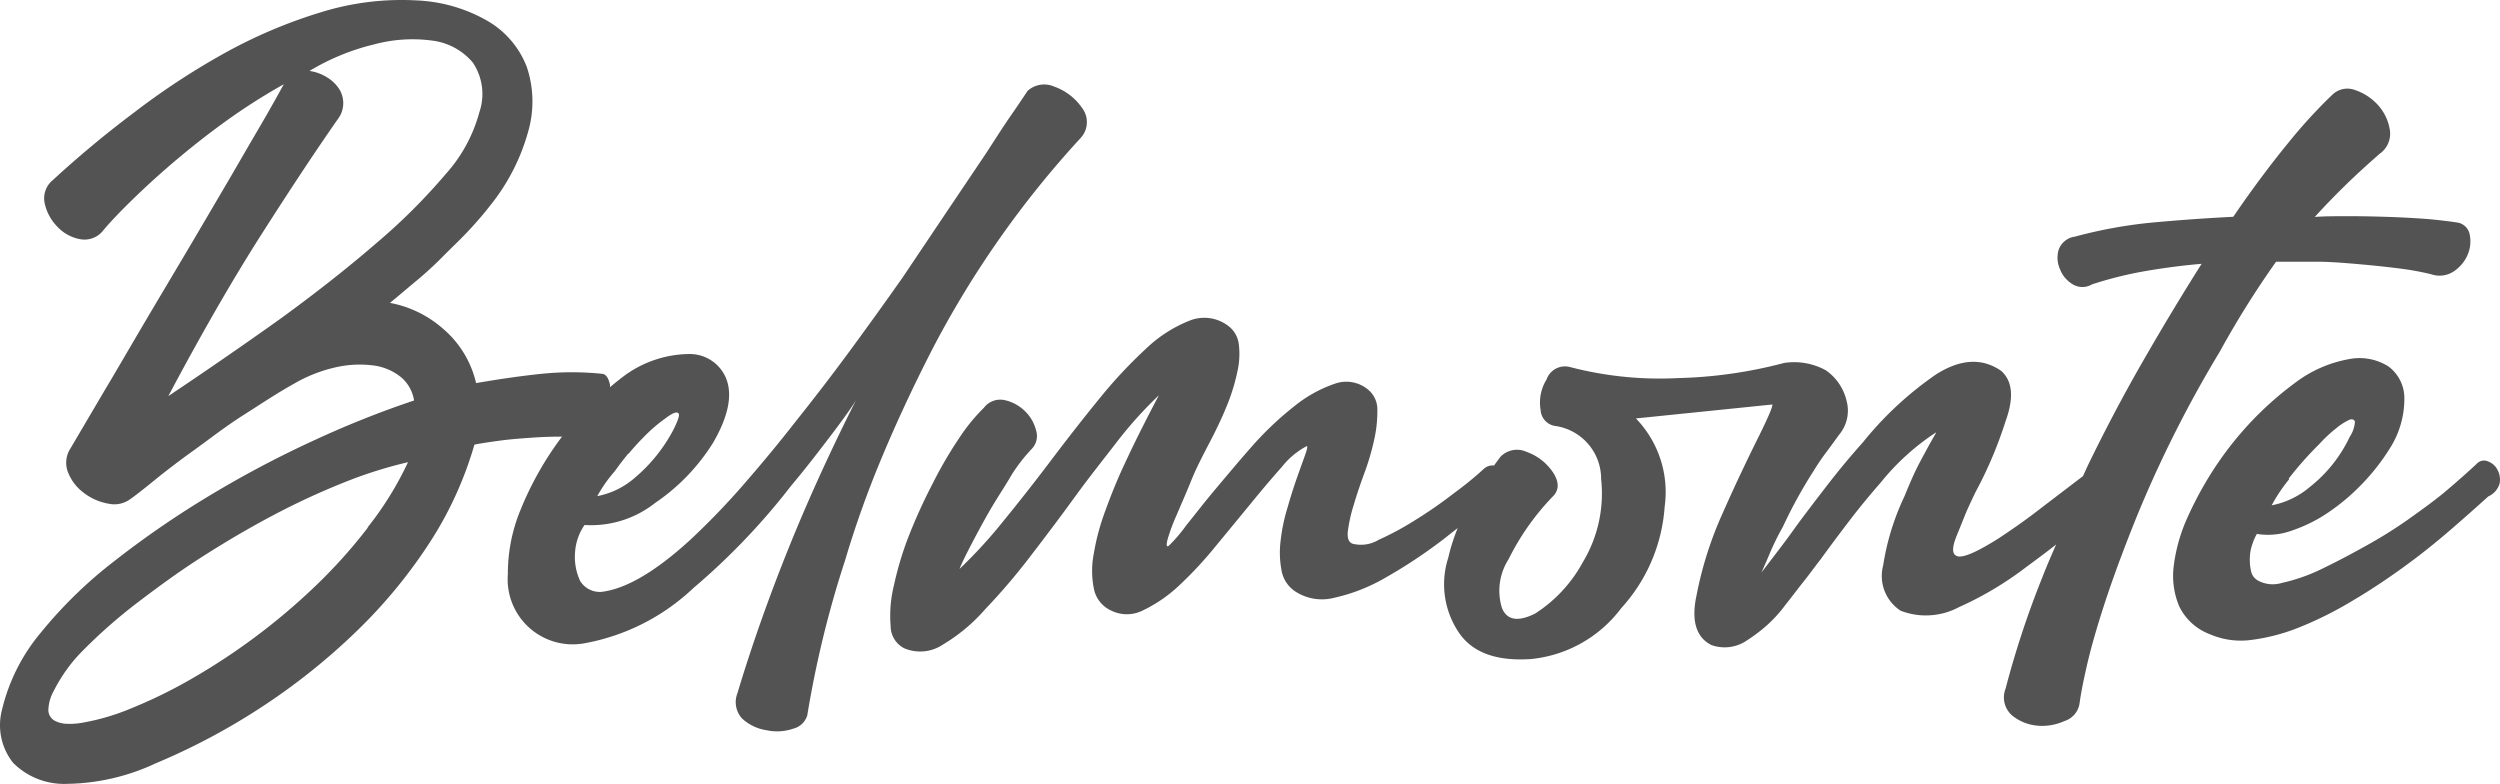
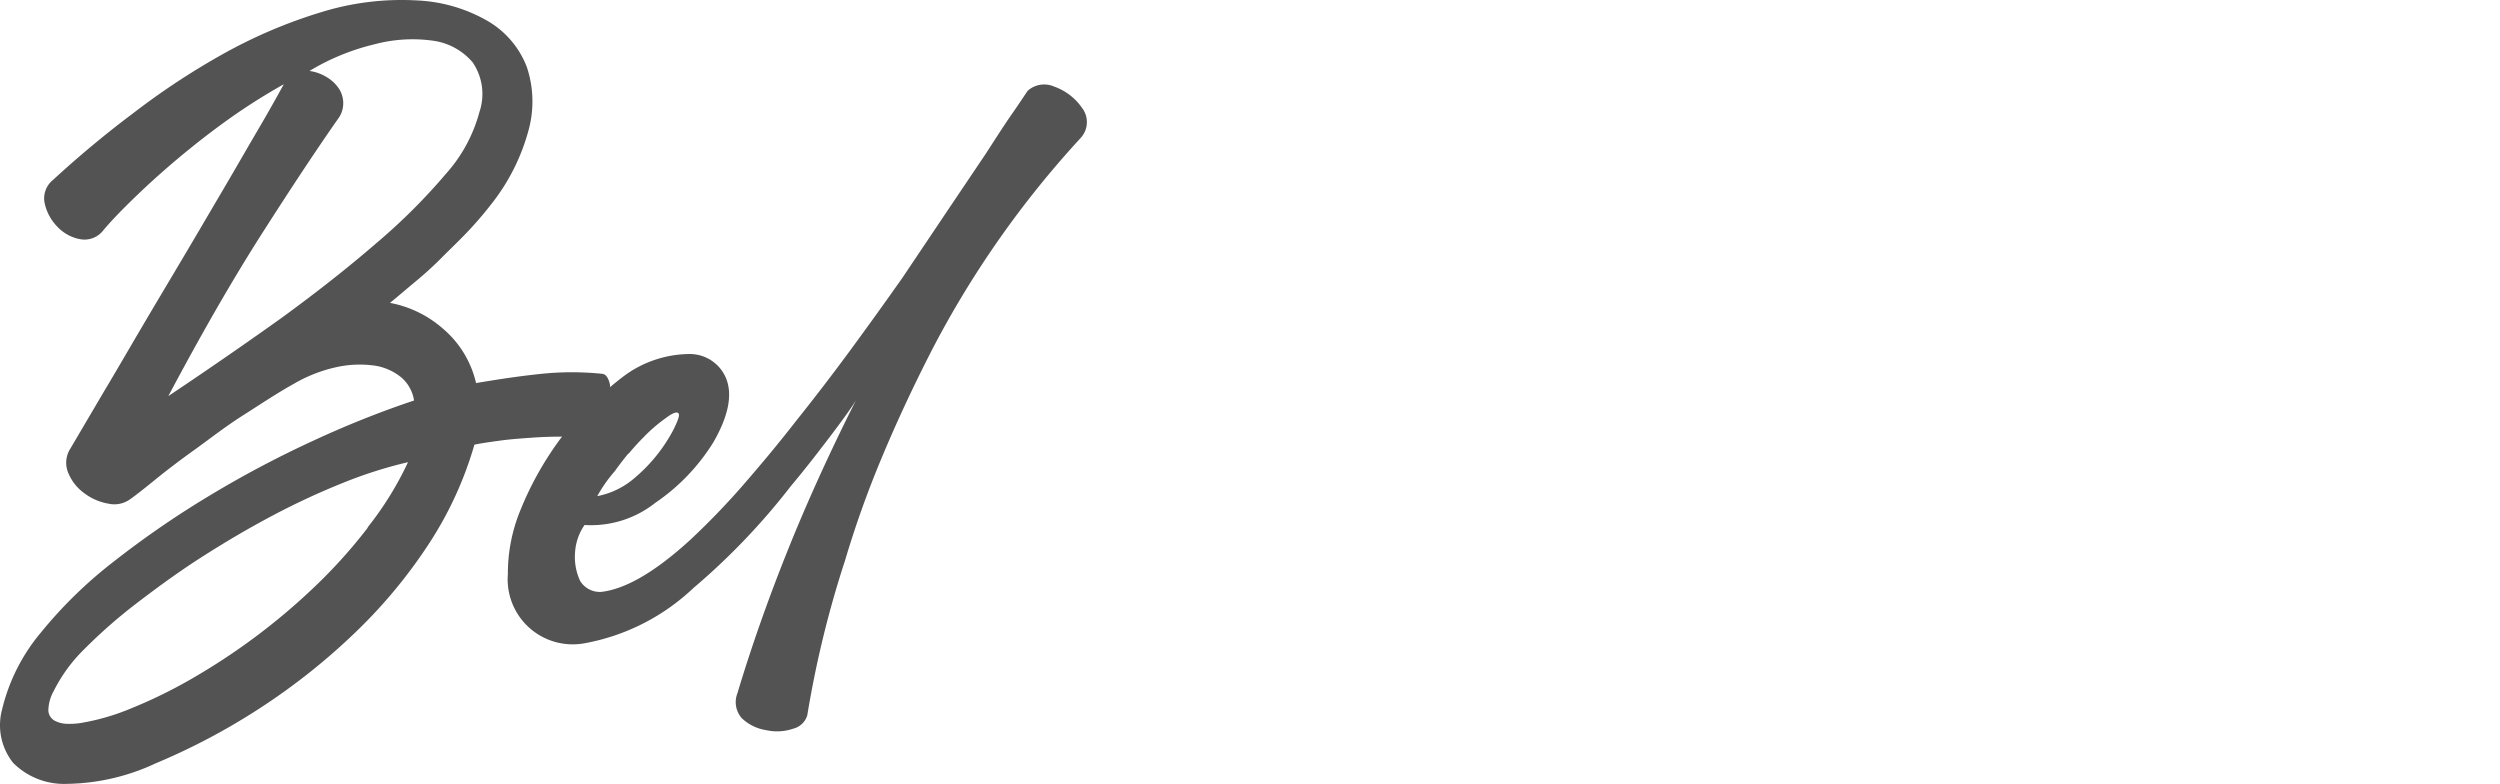
<svg xmlns="http://www.w3.org/2000/svg" width="931.657" height="292.137" viewBox="0 0 931.657 292.137">
  <defs>
    <style>.a{fill:#535353;}</style>
  </defs>
  <g transform="translate(4187 -821)">
    <path class="a" d="M1335.611,365.442a8.683,8.683,0,0,0,.563-11.276,21.2,21.2,0,0,0-10.431-7.95,9.19,9.19,0,0,0-9.867,1.635c-1.466,2.2-3.44,5.187-6.033,8.908s-5.638,8.458-9.3,14.152l-14.378,21.369-16.915,25.2q-9.642,13.7-19.34,26.895t-20.186,26.331c-6.934,8.908-13.645,16.915-20.129,24.358a274.988,274.988,0,0,1-19.34,20.016Q1170.8,532.9,1157.1,534.536a8.57,8.57,0,0,1-7.95-4.06,21.088,21.088,0,0,1-1.917-10.431,20.134,20.134,0,0,1,3.554-10.431,38.51,38.51,0,0,0,26.329-8.232,75.045,75.045,0,0,0,21.651-22.553q8.232-14.265,4.962-23.343a14.6,14.6,0,0,0-13.7-9.585,41.5,41.5,0,0,0-24.978,8.514c-1.635,1.24-3.214,2.537-4.792,3.834v-.959c-.564-2.481-1.466-3.778-2.763-4a110.885,110.885,0,0,0-22.892,0c-7.611.79-15.674,1.974-24.245,3.44a37.6,37.6,0,0,0-12.235-20.185,41.438,41.438,0,0,0-19.847-9.7c2.706-2.2,5.638-4.736,9.021-7.555a132.967,132.967,0,0,0,10.037-9.078c3.383-3.439,6.6-6.428,9.7-9.7s5.976-6.6,8.514-9.867a76.275,76.275,0,0,0,14.378-28.192,40.371,40.371,0,0,0-.677-23.568,33.829,33.829,0,0,0-14.265-16.915,57.793,57.793,0,0,0-26.669-7.837,101.1,101.1,0,0,0-35.747,4.4,184.936,184.936,0,0,0-35.916,15.224,273.746,273.746,0,0,0-33.83,22.215,388.962,388.962,0,0,0-30.165,25.091,8.739,8.739,0,0,0-3.045,8.739,17.824,17.824,0,0,0,4.681,8.626,15.449,15.449,0,0,0,8.513,4.68,8.853,8.853,0,0,0,8.74-3.439c3.1-3.665,7.1-7.781,11.953-12.461s10.149-9.472,16.013-14.378,12.123-9.811,18.776-14.547A224.8,224.8,0,0,1,1038.7,345.37c-2.537,4.623-5.638,10.205-9.585,16.915s-8.062,13.927-12.742,21.877-9.586,16.351-14.773,25.091-10.375,17.423-15.392,25.936-9.867,16.915-14.491,24.639L959.2,481.085a9.756,9.756,0,0,0-.789,9.191,17.417,17.417,0,0,0,6.033,7.556,20.579,20.579,0,0,0,8.909,3.834,10.037,10.037,0,0,0,8.062-1.635c1.861-1.3,4.906-3.665,9.191-7.161s9.247-7.273,14.829-11.277,11.276-8.514,18.1-12.855,12.8-8.345,19-11.784a54.4,54.4,0,0,1,15.957-6.2,40.136,40.136,0,0,1,13.813-.564,20.409,20.409,0,0,1,10.149,4.4,14.15,14.15,0,0,1,4.792,8.627,360.941,360.941,0,0,0-36.593,14.547,392.557,392.557,0,0,0-39.073,20.58,350.069,350.069,0,0,0-35.916,24.64,164.952,164.952,0,0,0-27.4,26.613A69.809,69.809,0,0,0,933.711,578.4a22.554,22.554,0,0,0,4.116,19.847,26.782,26.782,0,0,0,20.016,7.838A80.467,80.467,0,0,0,991,598.419a242.815,242.815,0,0,0,39.468-20.975,238.4,238.4,0,0,0,34.957-27.854,188.7,188.7,0,0,0,27.4-33.04,136.138,136.138,0,0,0,16.916-36.875c2.706-.564,5.976-1.015,9.7-1.522s7.668-.789,11.671-1.071,7.668-.395,11.277-.395a120.181,120.181,0,0,0-15.506,27.4,62.025,62.025,0,0,0-4.679,23.85,24.245,24.245,0,0,0,28.53,25.767,79.729,79.729,0,0,0,40.6-20.58,252.2,252.2,0,0,0,36.423-38.115c5.639-6.71,10.148-12.63,13.983-17.648s6.879-9.191,9.078-12.461l1.071-1.691q-14.772,29.319-25.6,56.383t-18.551,52.775a9.022,9.022,0,0,0,1.693,9.3,16.914,16.914,0,0,0,9.021,4.4,18.549,18.549,0,0,0,10.149-.564,7.274,7.274,0,0,0,5.187-4.962,386.76,386.76,0,0,1,14.1-57.793,374.092,374.092,0,0,1,13.589-38.059q8.118-19.509,18.775-40.314a364.159,364.159,0,0,1,55.369-78.937Zm-297.873,67.1q-19.9,14.209-42.062,29.038,18.606-35.071,35.07-60.838t28.192-42.513a9.582,9.582,0,0,0,1.918-5.638,9.822,9.822,0,0,0-1.636-5.638,14.21,14.21,0,0,0-4.51-4.229,16.572,16.572,0,0,0-6.428-2.312,84.591,84.591,0,0,1,23.964-9.867,55.027,55.027,0,0,1,22.045-1.41,23.566,23.566,0,0,1,14.829,8.119,20.971,20.971,0,0,1,2.481,18.494,56.381,56.381,0,0,1-12.63,23.174,221.28,221.28,0,0,1-25.768,25.655Q1057.641,418.048,1037.738,432.539Zm32.251,78.091a190.97,190.97,0,0,1-20.016,22.215,238.428,238.428,0,0,1-46.459,34.563,182.266,182.266,0,0,1-22.1,10.713,84.882,84.882,0,0,1-17.817,5.188,26.414,26.414,0,0,1-5.638.394,10.2,10.2,0,0,1-4.793-1.24,4.623,4.623,0,0,1-2.2-3.665,15.278,15.278,0,0,1,1.974-7.273,58.468,58.468,0,0,1,11.277-15.505A193.584,193.584,0,0,1,983.441,539.1c7.386-5.638,15.449-11.615,24.244-17.253s17.648-10.882,26.613-15.618a271.465,271.465,0,0,1,26.557-12.348,162.58,162.58,0,0,1,24.132-7.668,121.95,121.95,0,0,1-15,24.245Zm97.148-27.515c1.748-2.086,3.609-4.172,5.639-6.2a58.163,58.163,0,0,1,8.232-7.1c2.368-1.8,3.947-2.481,4.68-1.917s0,2.537-1.692,6.033a59.934,59.934,0,0,1-14.491,18.1,29.772,29.772,0,0,1-13.982,6.823,52.838,52.838,0,0,1,6.54-9.3c1.692-2.368,3.327-4.511,5.074-6.6Z" transform="translate(-5119.944 507.029)" />
-     <path class="a" d="M1508.235,384.337h14.942c5.582,0,11.277.508,16.407.959s10.488,1.015,15.223,1.635a104.209,104.209,0,0,1,11.277,2.086,9.529,9.529,0,0,0,8.175-.958,14.2,14.2,0,0,0,5.244-6.034,12.685,12.685,0,0,0,.958-7.442,5.638,5.638,0,0,0-4.285-4.793q-4.68-.733-11.277-1.353c-4.568-.338-9.36-.62-14.378-.789s-10.036-.282-14.941-.282-9.247,0-12.912.282c3.834-4.229,7.781-8.288,11.841-12.235s8.118-7.612,12.292-11.277a9.133,9.133,0,0,0,3.835-8.908,18.034,18.034,0,0,0-4.342-9.191,20.07,20.07,0,0,0-8.514-5.638,8.064,8.064,0,0,0-8.514,1.635A190.745,190.745,0,0,0,1512.8,340.02c-6.371,7.781-13.249,16.915-20.522,27.571-10.262.508-20.3,1.24-30.165,2.142a174.2,174.2,0,0,0-28.812,5.244,7.5,7.5,0,0,0-6.146,5.074,10.6,10.6,0,0,0,.563,7.1,11.28,11.28,0,0,0,4.793,5.638,6.99,6.99,0,0,0,7.1,0,140.621,140.621,0,0,1,19.9-4.962q10.826-1.861,20.975-2.706-10.714,16.915-21.651,35.916t-20.862,39.468l-1.692,3.721c-6.428,4.905-12.123,9.247-16.915,12.912-5.639,4.342-10.826,7.837-14.66,10.375-7.893,4.962-12.912,7.161-15.11,6.6s-2.2-2.988-.507-7.386c.9-2.2,1.917-4.68,2.988-7.386s2.481-5.638,4.116-9.078a154.371,154.371,0,0,0,11.276-26.613c3.1-8.57,2.594-14.772-1.635-18.606q-10.657-7.443-24.414,1.353a128.391,128.391,0,0,0-27.121,25.2c-4.737,5.3-9.134,10.6-13.137,15.787s-7.895,10.262-11.559,15.224c-2.707,3.834-5.244,7.217-7.5,10.149l-5.638,7.386c.9-2.03,1.973-4.454,3.158-7.273a94.979,94.979,0,0,1,4.792-9.7A175.188,175.188,0,0,1,1335.7,462.6a88.581,88.581,0,0,1,5.639-8.232l4.116-5.638a13.924,13.924,0,0,0,2.706-12.63,19.168,19.168,0,0,0-7.667-11.277,24.531,24.531,0,0,0-15.619-2.763,169.472,169.472,0,0,1-39.468,5.638,132.386,132.386,0,0,1-40.315-4.116,7.274,7.274,0,0,0-8.74,4.68,16.179,16.179,0,0,0-2.2,11.277,6.371,6.371,0,0,0,5.639,6.033,19.9,19.9,0,0,1,16.915,19.791,49.5,49.5,0,0,1-6.822,30.954,52.5,52.5,0,0,1-17.819,19.171q-9.64,4.736-12.347-2.2a21.759,21.759,0,0,1,2.48-18.043,93.27,93.27,0,0,1,16.916-23.85c2.03-2.424,1.861-5.3-.507-8.8a19.853,19.853,0,0,0-9.642-7.386,8.57,8.57,0,0,0-9.867,1.917l-2.312,3.158a4.682,4.682,0,0,0-3.722,1.184,131.892,131.892,0,0,1-11.276,9.19,164.89,164.89,0,0,1-14.209,9.867,108.593,108.593,0,0,1-13.757,7.443,12.746,12.746,0,0,1-9.7,1.466c-1.466-.507-2.086-2.086-1.8-4.624a53.288,53.288,0,0,1,2.086-9.472c1.071-3.721,2.424-7.724,3.947-11.9a92.32,92.32,0,0,0,3.721-12.517,48.089,48.089,0,0,0,1.241-11.277,9.53,9.53,0,0,0-3.158-7.386,12.63,12.63,0,0,0-12.629-2.481,49.166,49.166,0,0,0-14.941,8.232,120.232,120.232,0,0,0-15.336,14.378c-5.019,5.639-9.7,11.277-13.983,16.351s-8.007,9.924-11.277,13.983a56.393,56.393,0,0,1-6.314,7.386c-.9.733-1.072,0-.564-2.2a68.691,68.691,0,0,1,3.327-9.021c1.634-3.834,3.608-8.288,5.638-13.307s4.736-10.036,7.273-14.942,4.454-9.078,6.2-13.419a73.229,73.229,0,0,0,3.665-12.235,29.106,29.106,0,0,0,.451-9.98,9.923,9.923,0,0,0-3.721-6.6,14.714,14.714,0,0,0-14.378-2.2,50.011,50.011,0,0,0-16.352,10.431,175.533,175.533,0,0,0-17.534,18.775c-6.033,7.386-12.01,15.055-17.93,22.892s-11.841,15.393-17.7,22.553a180.121,180.121,0,0,1-16.464,17.986c.733-1.861,2.142-4.793,4.285-8.908s4.454-8.458,7.1-13.025,5.638-8.965,8.063-13.194a63.376,63.376,0,0,1,7.443-9.585,6.879,6.879,0,0,0,1.634-6.992,15.014,15.014,0,0,0-4.284-7.273,15.51,15.51,0,0,0-7.387-3.947,7.668,7.668,0,0,0-7.781,2.876,67.983,67.983,0,0,0-9.191,11.277,152.714,152.714,0,0,0-9.866,16.915,204.2,204.2,0,0,0-8.8,19.283,120.492,120.492,0,0,0-5.638,18.663,47.117,47.117,0,0,0-1.24,15.111,9.3,9.3,0,0,0,5.075,8.345,15.168,15.168,0,0,0,14.377-1.354,64.894,64.894,0,0,0,15.788-13.193,232.656,232.656,0,0,0,16.406-19.17c5.638-7.33,11.277-14.773,16.915-22.553s11.277-14.773,16.464-21.539a151.952,151.952,0,0,1,14.941-16.464c-1.635,3.1-3.665,6.992-6.032,11.672s-4.793,9.7-7.274,15.054-4.679,10.882-6.709,16.464a85.884,85.884,0,0,0-4.229,15.787,33.338,33.338,0,0,0,0,12.968,11.278,11.278,0,0,0,6.146,8.119,13.25,13.25,0,0,0,12.348,0,52.872,52.872,0,0,0,13.306-9.19,143.343,143.343,0,0,0,13.532-14.547l13.193-16.013c4.173-5.131,8.063-9.7,11.616-13.7a29.15,29.15,0,0,1,9.191-7.668q.62,0-.677,3.552c-.789,2.2-1.8,4.962-2.988,8.345s-2.368,7.1-3.552,11.277a65.3,65.3,0,0,0-2.48,11.953,35.161,35.161,0,0,0,.281,10.938,11.84,11.84,0,0,0,4.793,7.838,18.208,18.208,0,0,0,14.941,2.594,66.414,66.414,0,0,0,19.17-7.556,186.822,186.822,0,0,0,21.144-13.983c1.86-1.409,3.665-2.932,5.638-4.4a70.569,70.569,0,0,0-3.5,10.995,32.193,32.193,0,0,0,4.116,28.192c5.131,7.33,14.1,10.487,26.838,9.585a47.872,47.872,0,0,0,33.492-18.945,62.417,62.417,0,0,0,16.182-37.777,39.466,39.466,0,0,0-10.713-32.927l50.744-5.188c.564,0-1.071,4.06-4.906,11.784S1307,466.713,1302.1,477.821a137.141,137.141,0,0,0-9.867,31.011c-2.029,9.472,0,15.618,5.638,18.381a14.716,14.716,0,0,0,13.419-1.917,58.607,58.607,0,0,0,7.387-5.639,50.7,50.7,0,0,0,6.878-7.668c2.2-2.706,4.342-5.638,6.428-8.232s4.285-5.638,6.484-8.457c3.835-5.3,7.612-10.318,11.277-15.111s7.443-9.3,11.277-13.7a88.73,88.73,0,0,1,20.58-18.607l-.564,1.071c-1.8,3.1-3.665,6.54-5.638,10.262s-3.777,7.95-5.638,12.517a93.325,93.325,0,0,0-7.95,25.767,15.448,15.448,0,0,0,6.541,16.915,26.16,26.16,0,0,0,21.707-1.353,125.707,125.707,0,0,0,24.922-14.829c3.947-2.932,7.668-5.638,11.277-8.514-1.8,4.172-3.609,8.288-5.243,12.517a344.8,344.8,0,0,0-13.589,41.216,8.909,8.909,0,0,0,2.312,9.868,17.2,17.2,0,0,0,9.359,3.89,20.075,20.075,0,0,0,10.261-1.692,8.178,8.178,0,0,0,5.639-6.54c.394-3.1,1.3-7.894,2.763-14.265s3.609-13.87,6.427-22.553,6.258-18.043,10.261-28.192,8.8-21.087,14.265-32.195,11.67-22.553,18.494-33.83A342.9,342.9,0,0,1,1508.235,384.337Z" transform="translate(-4847.027 534.199)" />
-     <path class="a" d="M1197.38,379.142a6.316,6.316,0,0,0-3.439-2.988,3.61,3.61,0,0,0-3.835.507c-3.1,2.932-6.934,6.315-11.276,10.036s-9.585,7.443-14.942,11.277a173.831,173.831,0,0,1-16.916,10.431c-5.976,3.327-11.277,6.033-16.125,8.345a67.339,67.339,0,0,1-13.758,4.68,11.668,11.668,0,0,1-9.02-.959,5.187,5.187,0,0,1-2.481-3.609,18.916,18.916,0,0,1-.4-5.074,15.811,15.811,0,0,1,.959-4.905,19.962,19.962,0,0,1,1.635-3.722,25.878,25.878,0,0,0,13.026-1.24,55.538,55.538,0,0,0,13.7-6.823,77.589,77.589,0,0,0,12.63-10.712,78.942,78.942,0,0,0,9.98-12.743,34.4,34.4,0,0,0,5.637-19.058,14.661,14.661,0,0,0-6.031-11.9,20.188,20.188,0,0,0-14.66-2.65,46.8,46.8,0,0,0-19.846,8.683,123.963,123.963,0,0,0-15.788,13.814,125.4,125.4,0,0,0-13.983,17.422,133.15,133.15,0,0,0-10.43,18.889,62.458,62.458,0,0,0-5.188,18.1,29.2,29.2,0,0,0,2.03,15.224,20.8,20.8,0,0,0,11.276,10.318,29.147,29.147,0,0,0,15.9,2.143,72.566,72.566,0,0,0,18.211-4.905,138.329,138.329,0,0,0,19.34-9.754c6.6-3.891,12.912-8.119,19.058-12.574s11.9-9.078,17.254-13.7,10.093-8.852,14.152-12.517a7.5,7.5,0,0,0,4.229-4.905A7.731,7.731,0,0,0,1197.38,379.142Zm-77.753,3.439a126.528,126.528,0,0,1,11.277-12.743,52.164,52.164,0,0,1,6.427-6.033,21.782,21.782,0,0,1,4.906-3.158c1.184-.451,1.917,0,2.086.677a11.273,11.273,0,0,1-1.918,5.638,51.974,51.974,0,0,1-14.828,18.664,31.061,31.061,0,0,1-14.264,6.879,59.347,59.347,0,0,1,6.54-9.754Z" transform="translate(-4453.738 616.809)" />
  </g>
</svg>